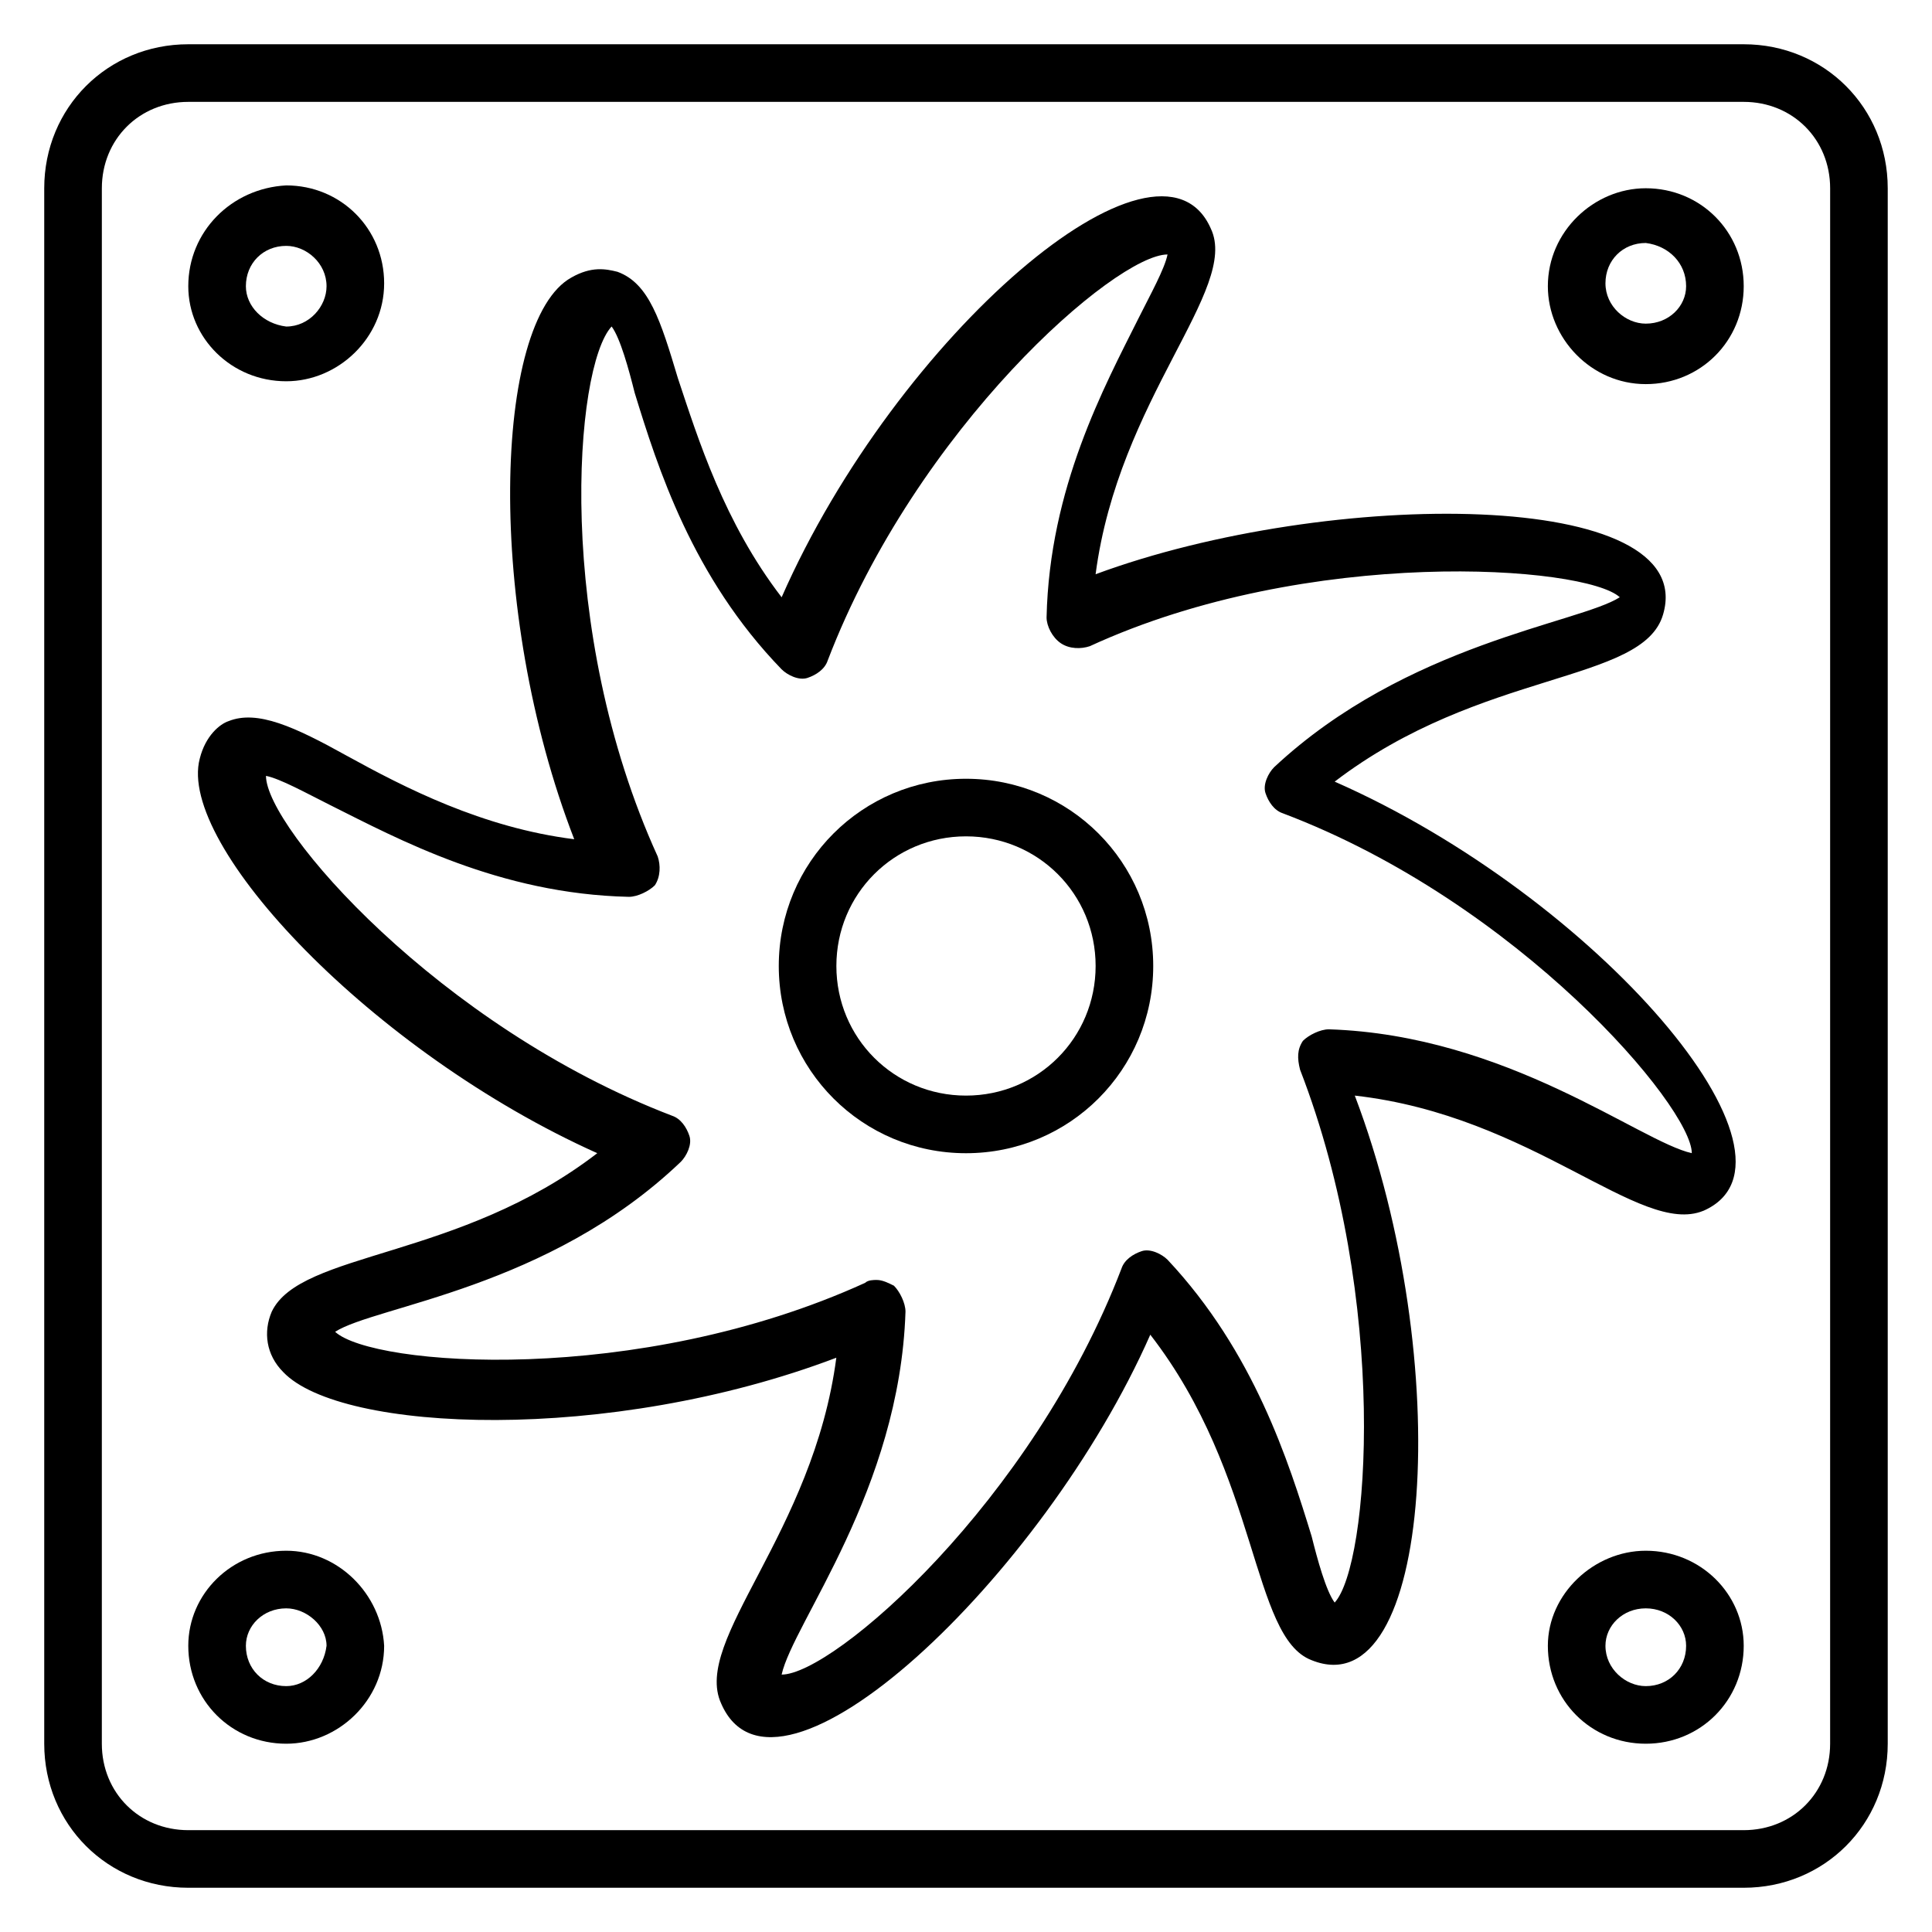
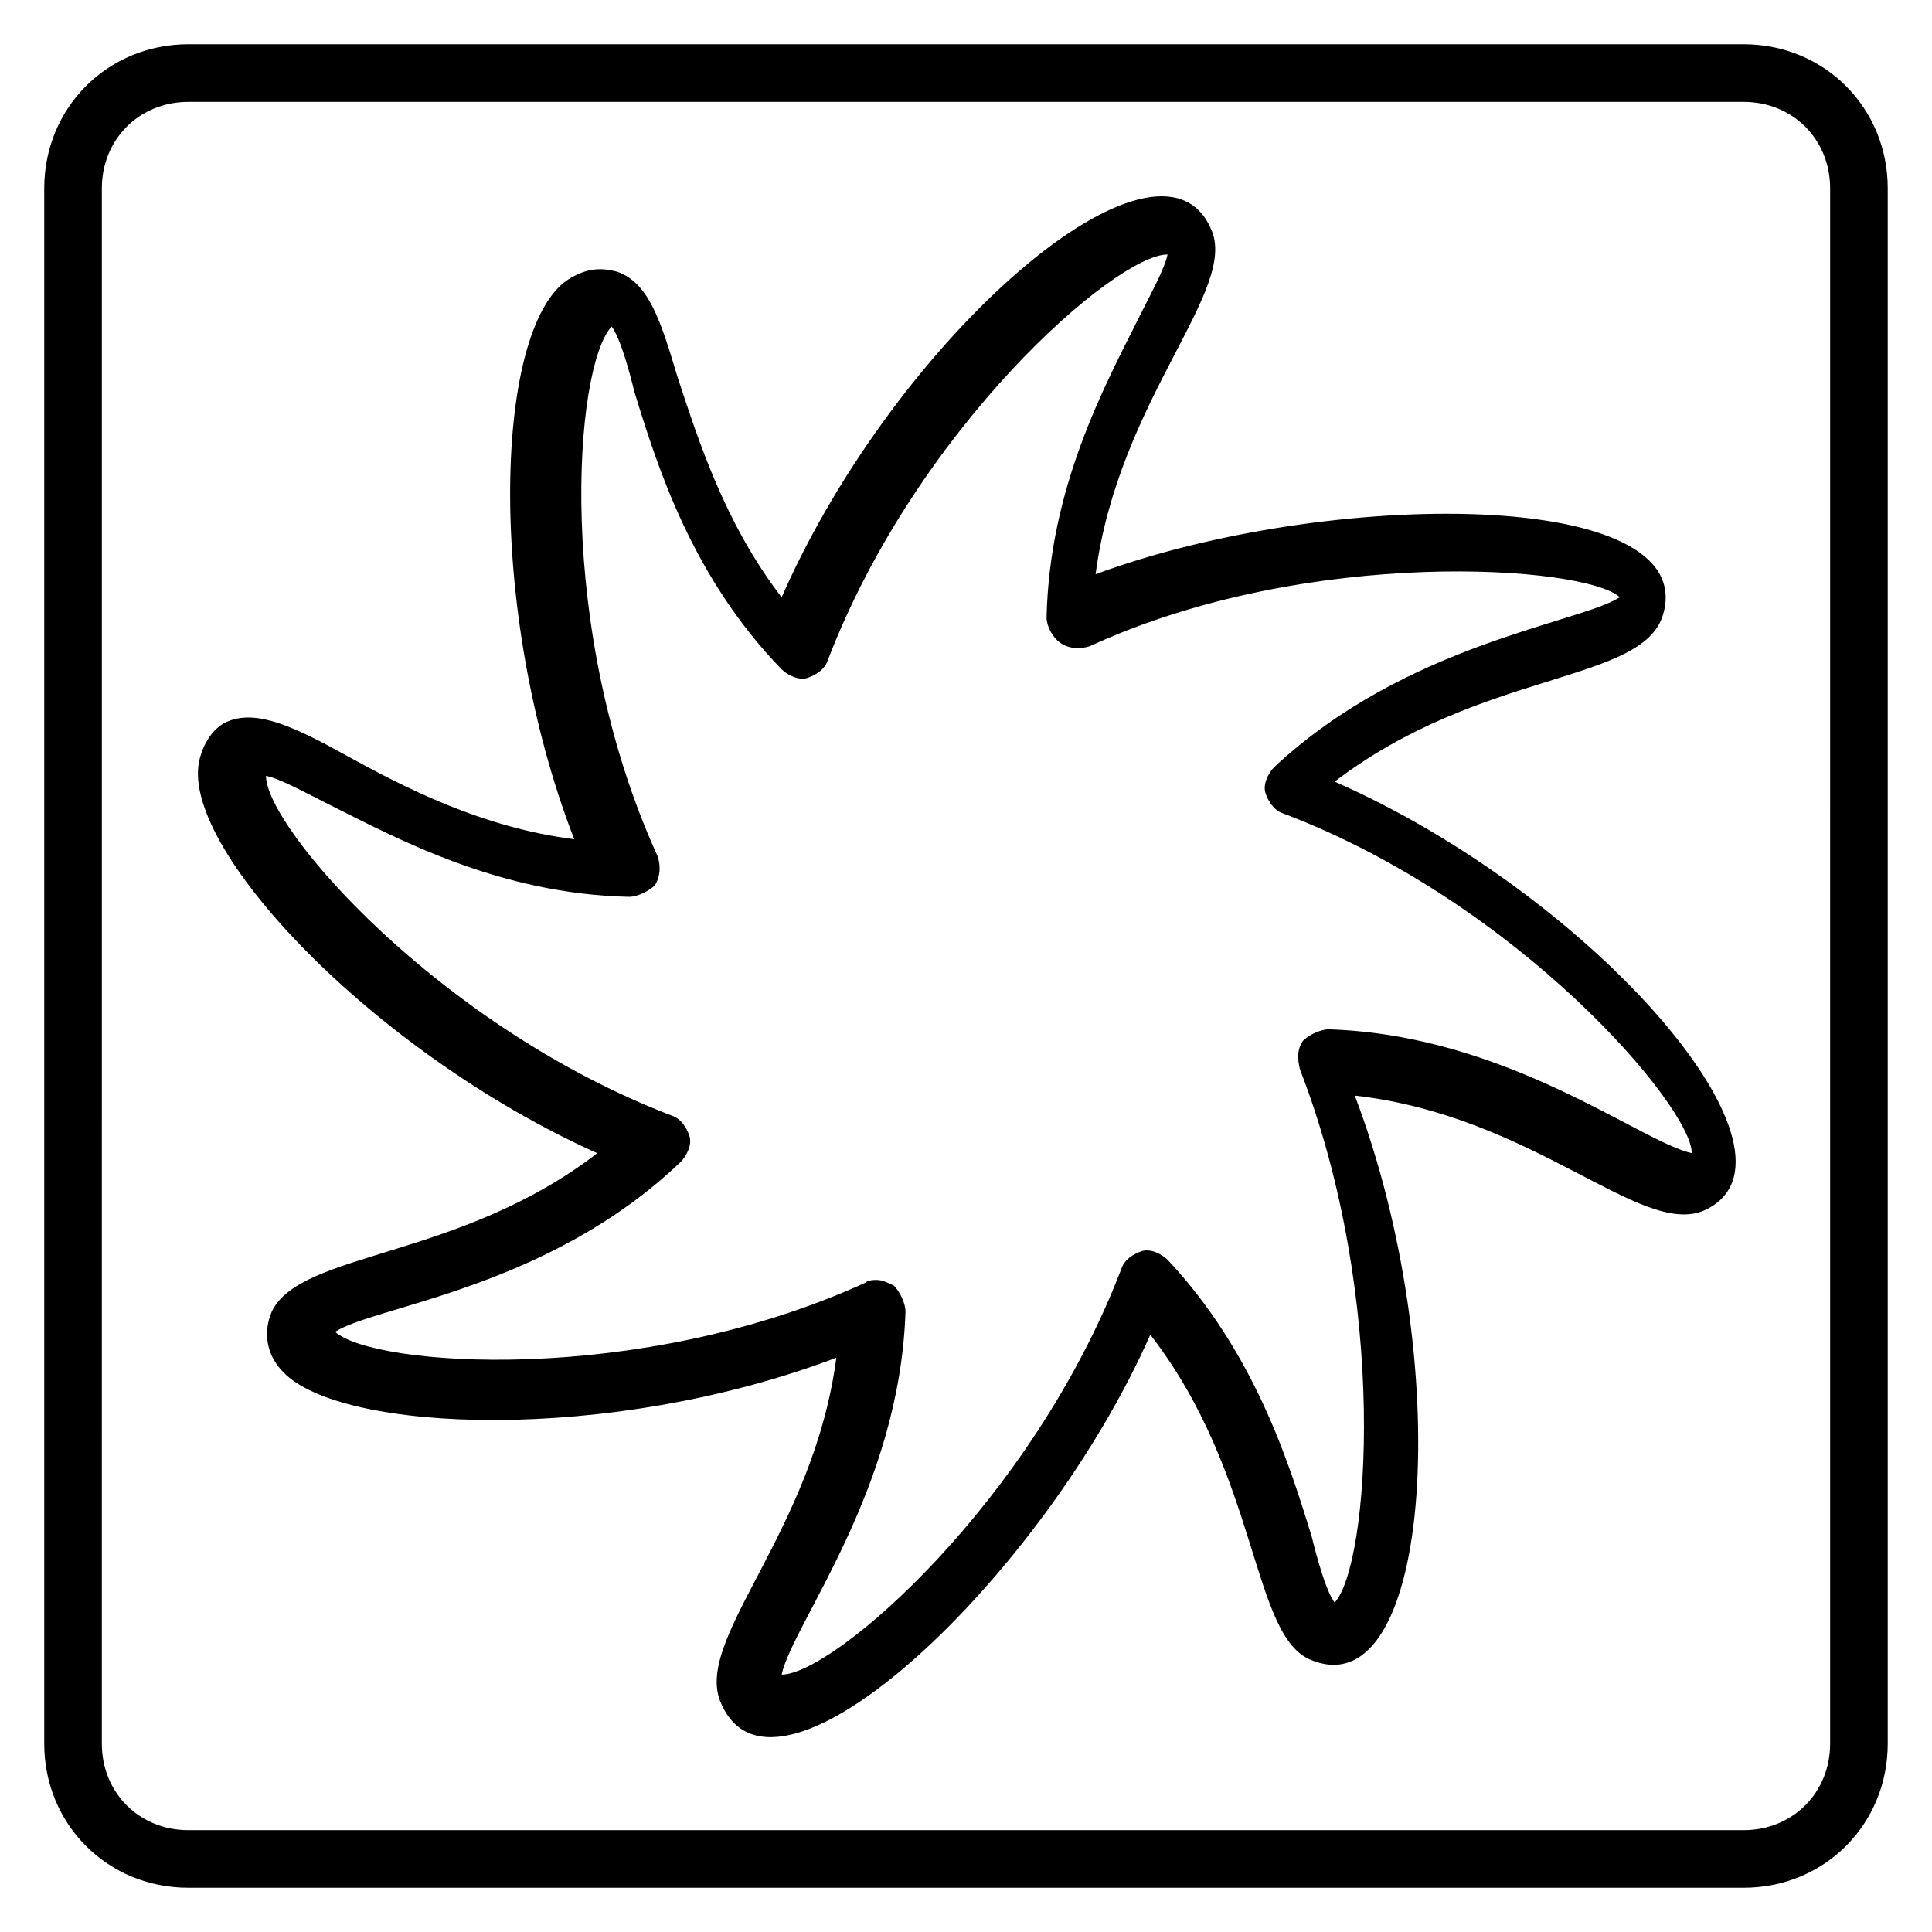
<svg xmlns="http://www.w3.org/2000/svg" fill="#000000" width="800px" height="800px" version="1.1" viewBox="144 144 512 512">
  <g>
    <path d="m595.41 464.88c31.297-13.742-28.242-83.203-97.707-113.74 38.93-29.77 81.68-25.953 87.023-44.273 9.922-33.586-88.547-33.586-150.38-10.688 6.106-46.562 38.168-75.57 30.535-91.602-13.742-31.297-83.203 28.242-113.74 97.707-15.266-19.848-22.137-41.984-27.48-58.016-4.582-15.266-7.633-25.191-16.031-28.242-3.055-0.762-6.871-1.527-12.215 1.527-20.609 11.449-22.902 87.785 0.762 148.85-24.426-3.055-45.039-13.742-60.305-22.137-13.742-7.633-23.664-12.215-31.297-9.16-2.289 0.762-6.106 3.816-7.633 9.922-6.106 22.902 45.801 77.863 105.34 104.58-36.645 28.246-78.629 25.957-86.262 41.988-2.289 5.344-1.527 11.449 3.055 16.031 15.266 16.031 86.258 19.082 146.56-3.816-6.106 46.562-38.168 74.809-30.535 91.602 14.504 33.586 85.496-33.586 113.74-97.707 29.008 37.402 26.719 80.152 42.746 86.258 32.062 12.977 38.168-79.387 11.449-149.62 47.332 5.34 75.574 37.402 92.367 30.531zm-97.707 103.82c-2.289-3.055-4.582-11.449-6.106-17.559-6.106-19.848-15.266-48.855-38.168-73.281-1.527-1.527-4.582-3.055-6.871-2.289-2.289 0.762-4.582 2.289-5.344 4.582-23.664 61.832-76.336 107.63-90.074 107.63 3.055-13.742 31.297-48.855 32.824-96.184 0-2.289-1.527-5.344-3.055-6.871-1.527-0.762-3.055-1.527-4.582-1.527-0.762 0-2.289 0-3.055 0.762-60.305 27.48-130.53 22.137-140.46 12.977 10.688-6.871 56.488-11.449 91.602-45.039 1.527-1.527 3.055-4.582 2.289-6.871-0.762-2.289-2.289-4.582-4.582-5.344-61.832-23.664-107.63-76.336-107.63-90.074 3.816 0.762 10.688 4.582 16.793 7.633 18.32 9.16 45.039 23.664 79.387 24.426 2.289 0 5.344-1.527 6.871-3.055 1.527-2.289 1.527-5.344 0.762-7.633-27.48-60.305-22.137-129.77-12.215-140.46 2.289 3.055 4.582 11.449 6.106 17.559 6.106 19.848 15.266 48.855 38.93 73.281 1.527 1.527 4.582 3.055 6.871 2.289 2.289-0.762 4.582-2.289 5.344-4.582 23.664-61.832 76.336-107.63 90.074-107.63-0.762 3.816-4.582 10.688-7.633 16.793-9.16 18.32-23.664 45.039-24.426 79.387 0 2.289 1.527 5.344 3.816 6.871 2.289 1.527 5.344 1.527 7.633 0.762 58.016-26.719 131.3-21.375 140.46-12.977-10.688 6.871-56.488 12.215-91.602 45.039-1.527 1.527-3.055 4.582-2.289 6.871 0.762 2.289 2.289 4.582 4.582 5.344 62.594 23.664 108.39 77.863 108.39 90.074-13.742-3.055-48.855-31.297-96.184-32.824-2.289 0-5.344 1.527-6.871 3.055-1.527 2.289-1.527 4.582-0.762 7.633 23.676 61.078 18.332 131.3 9.172 141.23z" />
    <path d="m606.1 155.73h-412.21c-21.375 0-38.168 16.793-38.168 38.168v412.21c0 21.375 16.793 38.168 38.168 38.168h412.21c21.375 0 38.168-16.793 38.168-38.168v-412.21c0-21.375-16.793-38.168-38.168-38.168zm22.902 450.38c0 12.977-9.922 22.902-22.902 22.902h-412.21c-12.977 0-22.902-9.922-22.902-22.902l0.004-412.21c0-12.977 9.922-22.902 22.902-22.902h412.21c12.977 0 22.902 9.922 22.902 22.902z" />
-     <path d="m219.85 554.96c-14.504 0-25.953 11.449-25.953 25.191 0 14.504 11.449 25.953 25.953 25.953 13.742 0 25.953-11.449 25.953-25.953-0.762-13.738-12.211-25.191-25.953-25.191zm0 35.879c-6.106 0-10.688-4.582-10.688-10.688 0-5.344 4.582-9.922 10.688-9.922 5.344 0 10.688 4.582 10.688 9.922-0.762 6.106-5.344 10.688-10.688 10.688z" />
-     <path d="m219.85 245.04c13.742 0 25.953-11.449 25.953-25.953 0-14.504-11.449-25.953-25.953-25.953-14.504 0.762-25.953 12.211-25.953 26.715 0 13.742 11.449 25.191 25.953 25.191zm0-35.879c5.344 0 10.688 4.582 10.688 10.688 0 5.344-4.582 10.688-10.688 10.688-6.106-0.762-10.688-5.344-10.688-10.688 0-6.106 4.582-10.688 10.688-10.688z" />
-     <path d="m400 350.38c-27.48 0-49.617 22.137-49.617 49.617s22.137 49.617 49.617 49.617 49.617-22.137 49.617-49.617-22.137-49.617-49.617-49.617zm0 83.965c-19.082 0-34.352-15.266-34.352-34.352 0-19.082 15.266-34.352 34.352-34.352 19.082 0 34.352 15.266 34.352 34.352-0.004 19.086-15.27 34.352-34.352 34.352z" />
-     <path d="m580.15 554.96c-13.742 0-25.953 11.449-25.953 25.191 0 14.504 11.449 25.953 25.953 25.953 14.504 0 25.953-11.449 25.953-25.953 0-13.738-11.449-25.191-25.953-25.191zm0 35.879c-5.344 0-10.688-4.582-10.688-10.688 0-5.344 4.582-9.922 10.688-9.922 6.106 0 10.688 4.582 10.688 9.922 0 6.106-4.582 10.688-10.688 10.688z" />
-     <path d="m580.15 193.89c-13.742 0-25.953 11.449-25.953 25.953 0 13.742 11.449 25.953 25.953 25.953 14.504 0 25.953-11.449 25.953-25.953s-11.449-25.953-25.953-25.953zm0 35.879c-5.344 0-10.688-4.582-10.688-10.688 0-6.106 4.582-10.688 10.688-10.688 6.106 0.762 10.688 5.344 10.688 11.449 0 5.344-4.582 9.926-10.688 9.926z" />
  </g>
</svg>